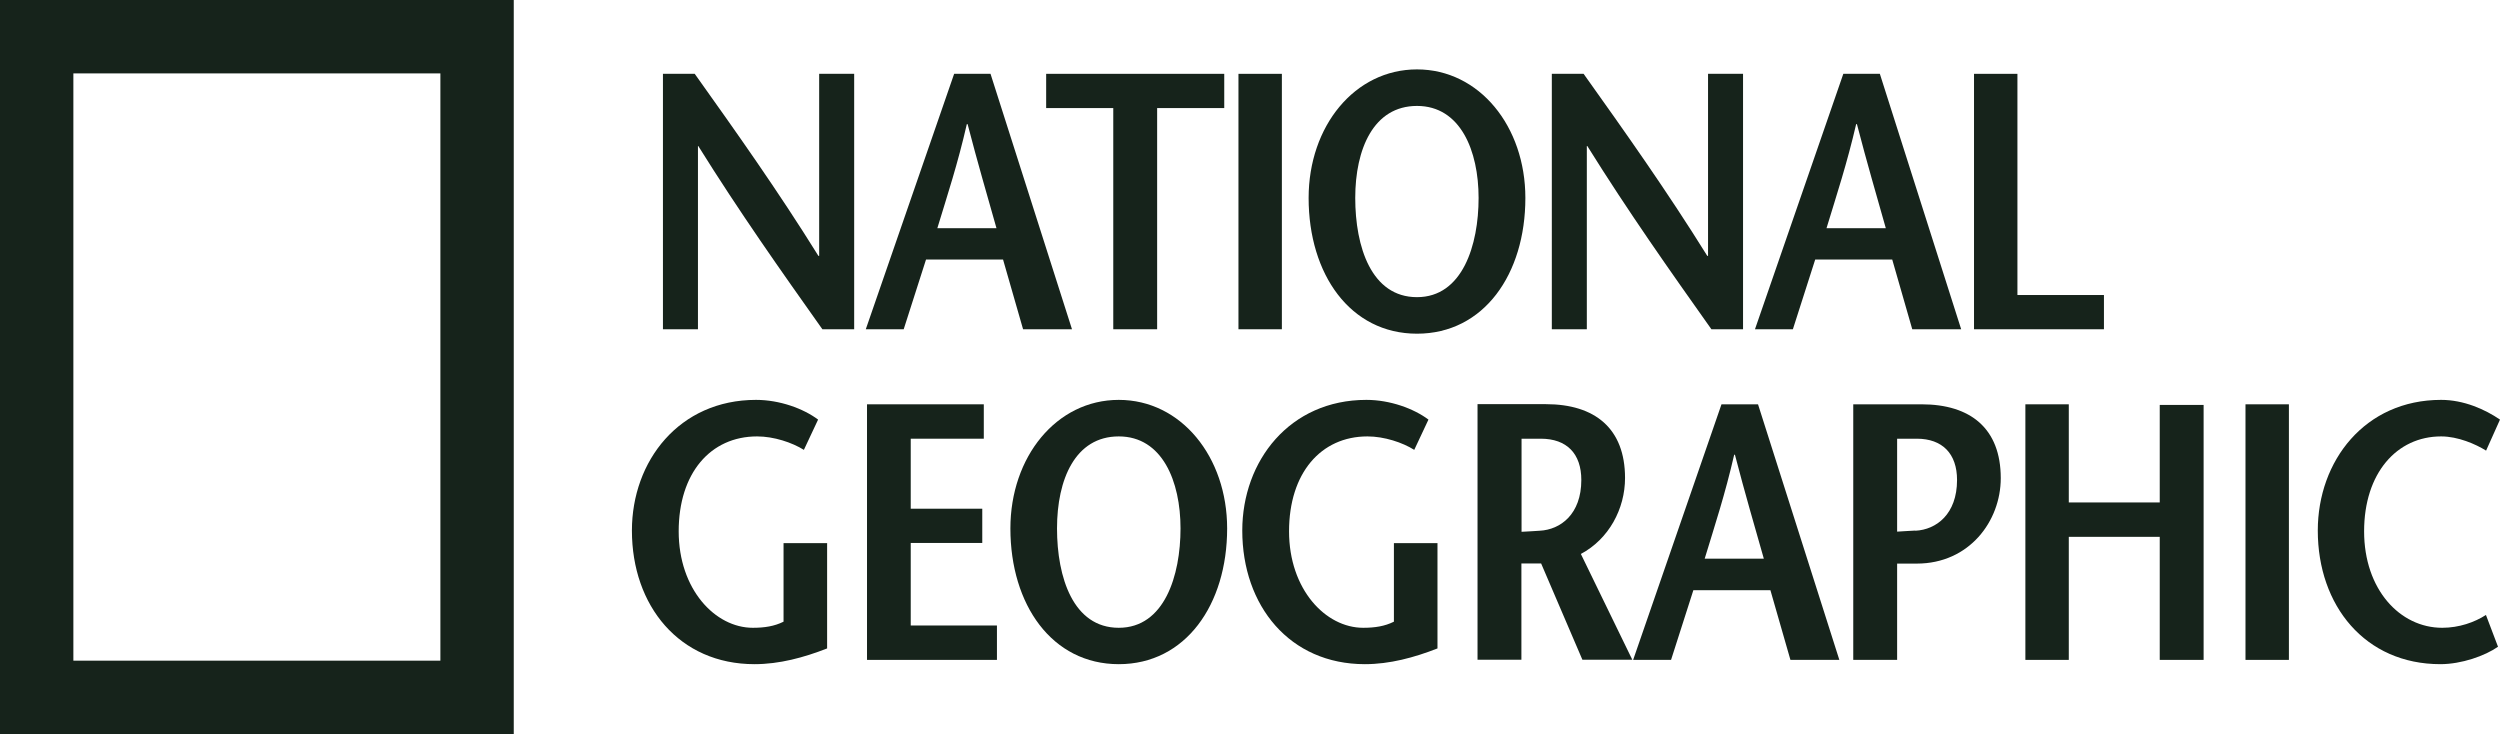
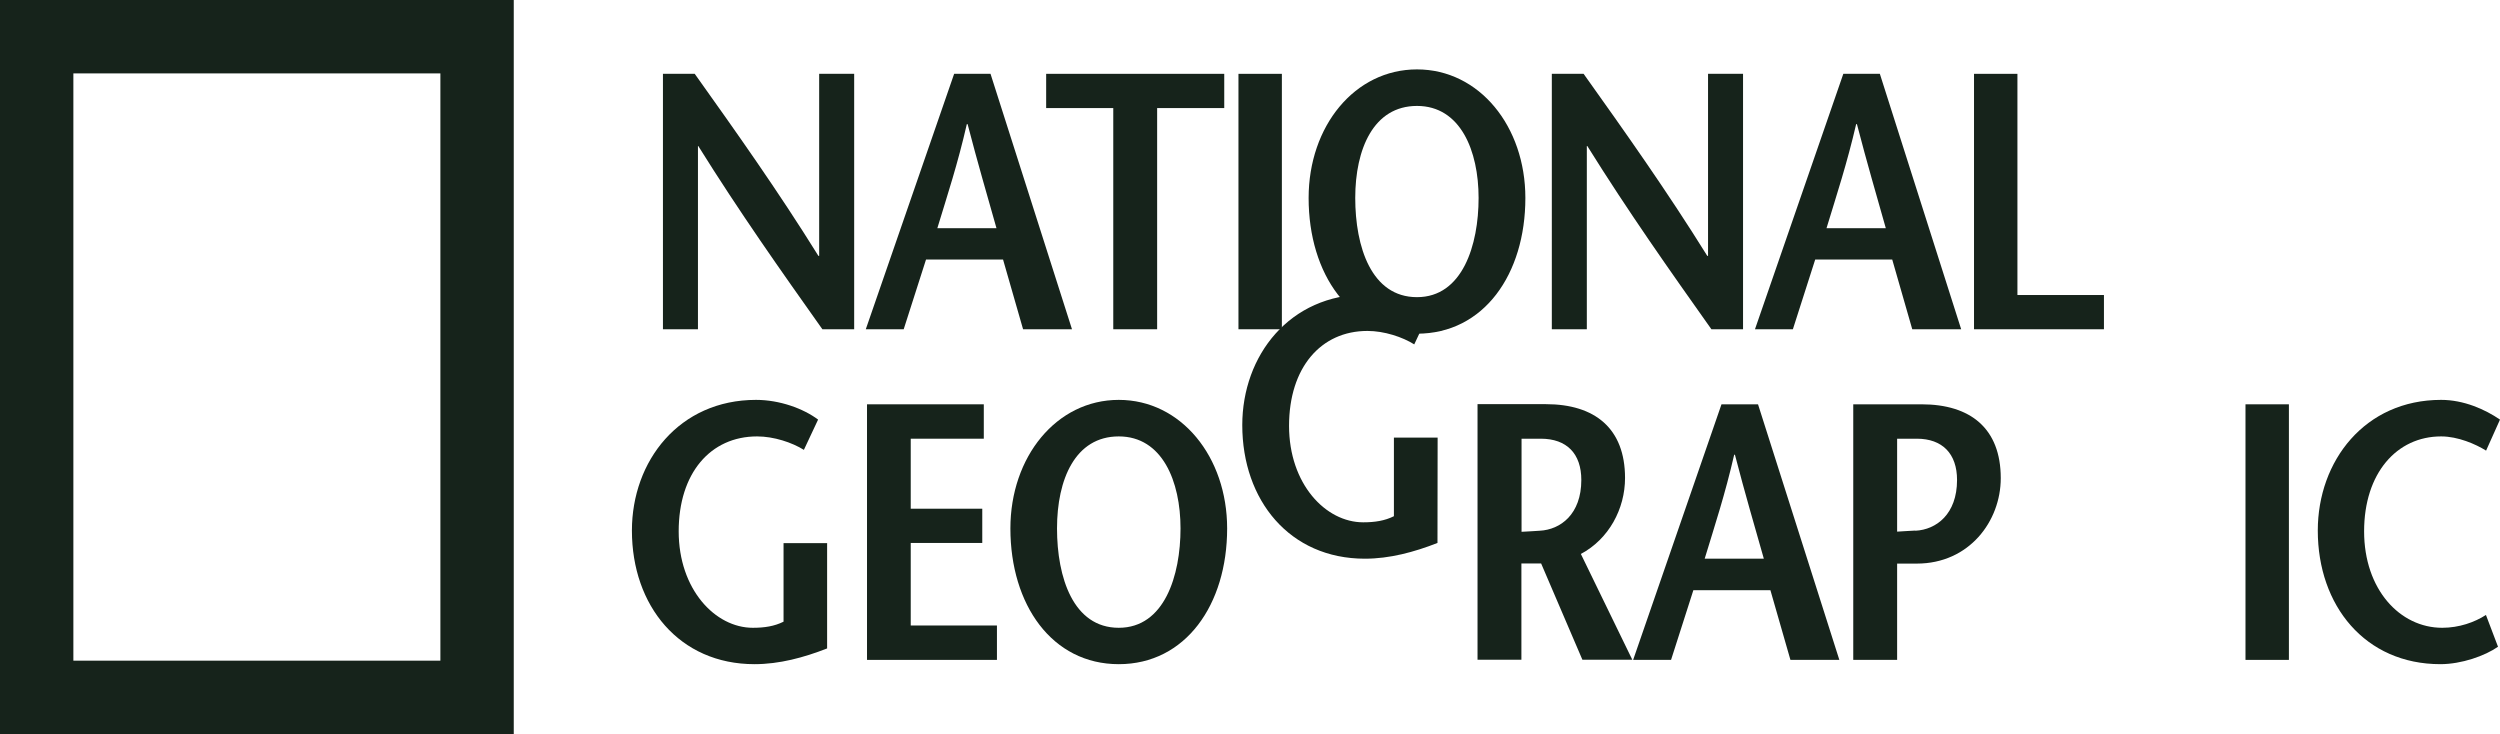
<svg xmlns="http://www.w3.org/2000/svg" id="Layer_1" version="1.1" viewBox="0 0 163.55 48.02">
  <defs>
    <style>
      .st0 {
        fill: #16231b;
        fill-rule: evenodd;
      }
    </style>
  </defs>
  <path class="st0" d="M4.8,43.22h24.01V4.8H4.8v38.42ZM0,48.02h33.61V0H0v48.02Z" />
  <path class="st0" d="M55.88,21.54h-2.08c-2.72-3.84-5.42-7.66-8.12-11.99h-.02v11.99h-2.29V4.83h2.08c2.72,3.82,5.42,7.62,8.09,11.91h.05V4.83h2.29v16.71Z" />
  <path class="st0" d="M62.42,4.83l-5.78,16.71h2.48l1.46-4.56h5.04l1.31,4.56h3.2l-5.33-16.71h-2.39ZM61.32,14.93c.67-2.2,1.34-4.23,1.93-6.81h.05c.67,2.58,1.27,4.61,1.89,6.81h-3.87Z" />
  <path class="st0" d="M72.83,21.54V7.07h-4.39v-2.24h11.65v2.24h-4.39v14.47h-2.86Z" />
  <path class="st0" d="M81.02,21.54h2.84V4.83h-2.84v16.71Z" />
  <path class="st0" d="M92.7,21.83c4.37,0,7.09-3.89,7.09-8.88,0-4.68-3.01-8.41-7.09-8.41s-7.09,3.72-7.09,8.41c0,4.99,2.72,8.88,7.09,8.88ZM92.7,19.44c-2.99,0-4.04-3.3-4.04-6.49s1.19-6.02,4.04-6.02,4.03,2.94,4.03,6.02-1.05,6.49-4.03,6.49Z" />
  <path class="st0" d="M114.04,21.54h-2.08c-2.72-3.84-5.42-7.66-8.12-11.99h-.03v11.99h-2.29V4.83h2.08c2.72,3.82,5.42,7.62,8.09,11.91h.05V4.83h2.29v16.71Z" />
  <path class="st0" d="M120.59,4.83l-5.78,16.71h2.48l1.46-4.56h5.04l1.31,4.56h3.2l-5.32-16.71h-2.39ZM119.49,14.93c.67-2.2,1.34-4.23,1.94-6.81h.05c.67,2.58,1.27,4.61,1.89,6.81h-3.87Z" />
  <path class="st0" d="M129.14,4.83h2.84v14.47h5.66v2.24h-8.5V4.83Z" />
  <path class="st0" d="M54.11,35.52v6.9c-1.53.6-3.13,1.03-4.75,1.03-4.92,0-8.02-3.82-8.02-8.74,0-4.56,3.1-8.55,8.12-8.55,1.55,0,3.1.57,4.06,1.29l-.93,1.98c-.77-.48-1.96-.88-3.06-.88-3.06,0-5.13,2.41-5.13,6.21s2.39,6.31,4.85,6.31c.76,0,1.41-.1,2.01-.4v-5.14h2.86Z" />
  <path class="st0" d="M64.36,28.7h-4.78v4.58h4.68v2.24h-4.68v5.4h5.64v2.25h-8.5v-16.72h7.64v2.25Z" />
  <path class="st0" d="M73.19,43.45c4.37,0,7.09-3.89,7.09-8.88,0-4.68-3.01-8.41-7.09-8.41s-7.09,3.73-7.09,8.41c0,4.99,2.72,8.88,7.09,8.88ZM73.19,41.07c-2.98,0-4.04-3.29-4.04-6.5s1.19-6.02,4.04-6.02,4.04,2.94,4.04,6.02-1.05,6.5-4.04,6.5Z" />
-   <path class="st0" d="M94.04,35.52v6.9c-1.53.6-3.13,1.03-4.75,1.03-4.92,0-8.02-3.82-8.02-8.74,0-4.56,3.1-8.55,8.12-8.55,1.55,0,3.1.57,4.06,1.29l-.93,1.98c-.76-.48-1.96-.88-3.06-.88-3.06,0-5.13,2.41-5.13,6.21s2.39,6.31,4.85,6.31c.76,0,1.41-.1,2.01-.4v-5.14h2.86Z" />
+   <path class="st0" d="M94.04,35.52c-1.53.6-3.13,1.03-4.75,1.03-4.92,0-8.02-3.82-8.02-8.74,0-4.56,3.1-8.55,8.12-8.55,1.55,0,3.1.57,4.06,1.29l-.93,1.98c-.76-.48-1.96-.88-3.06-.88-3.06,0-5.13,2.41-5.13,6.21s2.39,6.31,4.85,6.31c.76,0,1.41-.1,2.01-.4v-5.14h2.86Z" />
  <path class="st0" d="M106.79,43.17l-3.37-6.93c1.84-.98,2.89-2.96,2.89-4.97,0-3.25-1.98-4.83-5.18-4.83h-4.47v16.72h2.87v-6.3h1.29l2.7,6.3h3.27ZM99.53,28.7h1.27c1.7,0,2.65.98,2.65,2.7,0,2.24-1.36,3.25-2.72,3.32-.29.03-.95.05-1.19.07v-6.09Z" />
  <path class="st0" d="M112.62,26.45l-5.78,16.72h2.48l1.46-4.56h5.04l1.31,4.56h3.2l-5.32-16.72h-2.39ZM111.52,36.55c.67-2.2,1.34-4.23,1.93-6.8h.05c.67,2.58,1.27,4.61,1.89,6.8h-3.87Z" />
  <path class="st0" d="M125.3,34.71c-.29.02-.99.05-1.19.07v-6.08h1.29c1.67,0,2.63.98,2.63,2.7,0,2.24-1.36,3.25-2.72,3.32ZM125.7,26.45h-4.46v16.72h2.87v-6.3h1.29c3.42,0,5.49-2.77,5.49-5.59,0-3.25-1.98-4.83-5.18-4.83Z" />
-   <path class="st0" d="M144.16,43.17h-2.87v-8.05h-5.95v8.05h-2.84v-16.72h2.84v6.42h5.95v-6.38h2.87v16.67Z" />
  <path class="st0" d="M146.9,43.17h2.84v-16.72h-2.84v16.72Z" />
  <path class="st0" d="M162.64,29.48c-.69-.43-1.84-.93-2.94-.93-2.91,0-5.04,2.41-5.04,6.21s2.34,6.31,5.11,6.31c1.1,0,2.12-.36,2.86-.84l.79,2.08c-.86.6-2.39,1.14-3.77,1.14-4.92,0-8.02-3.82-8.02-8.74,0-4.56,3.08-8.55,8.07-8.55,1.48,0,2.87.62,3.85,1.29l-.91,2.03Z" />
</svg>